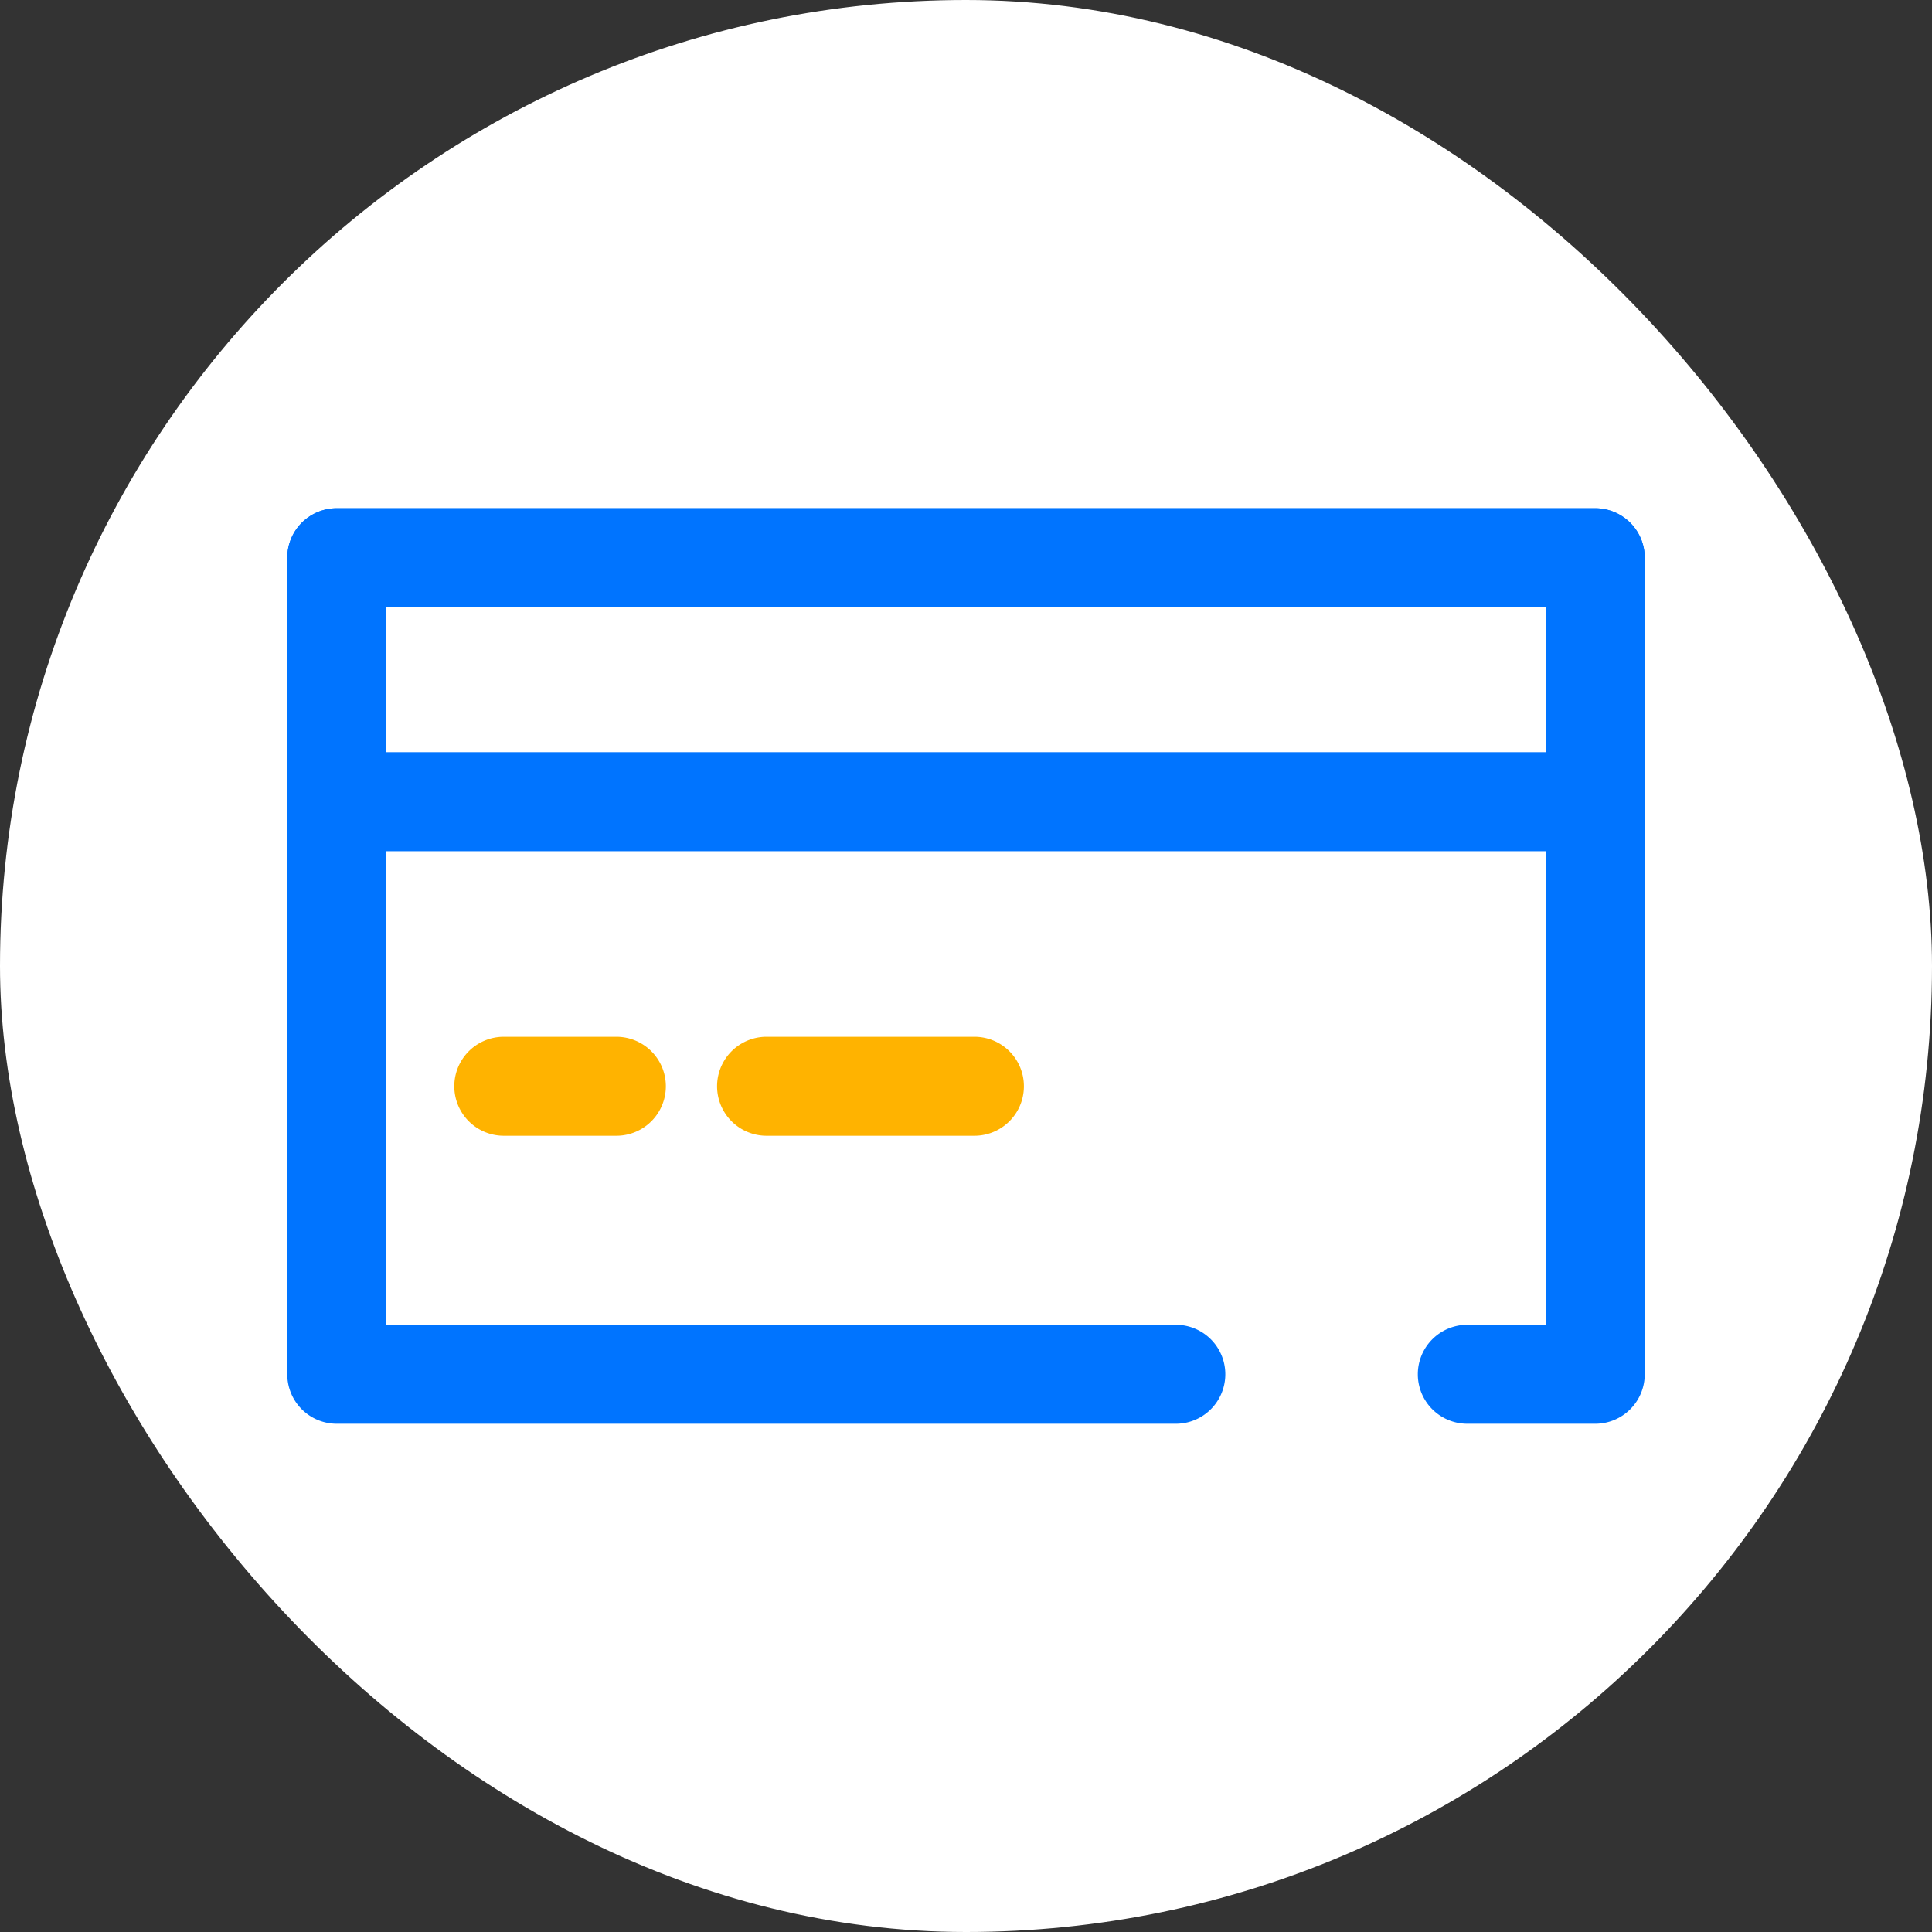
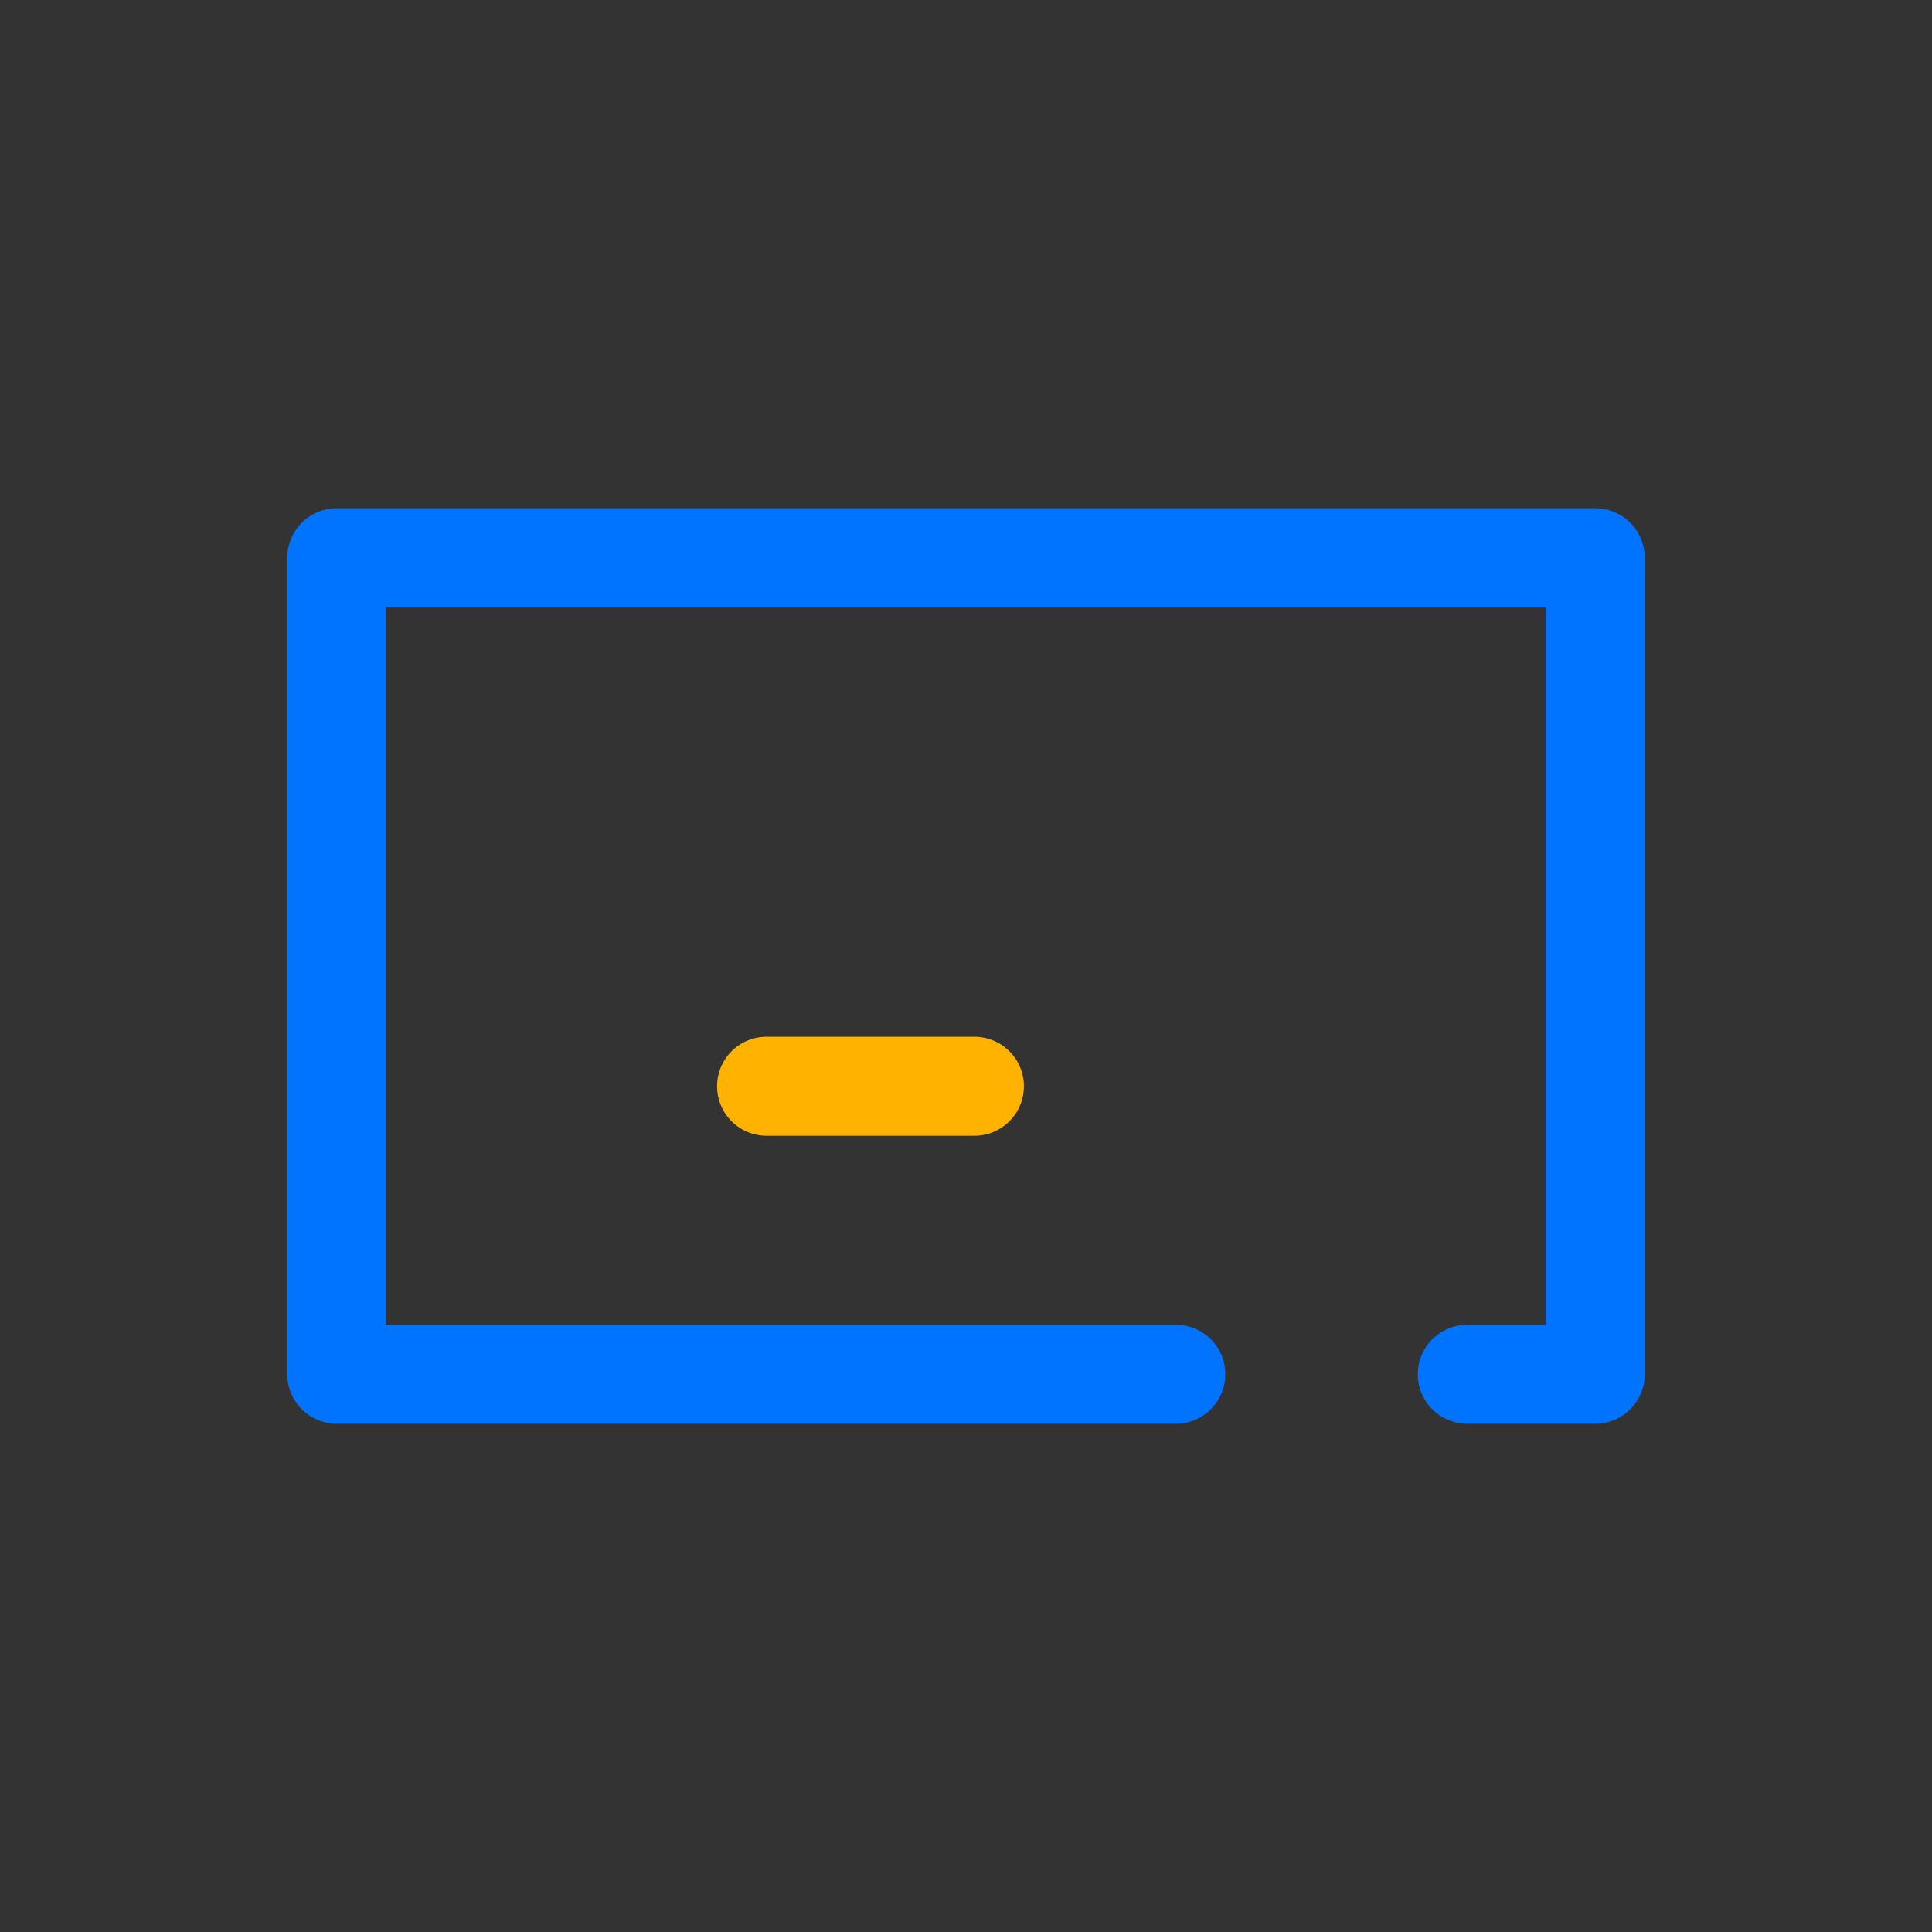
<svg xmlns="http://www.w3.org/2000/svg" width="800px" height="800px" viewBox="-7.04 -7.04 78.08 78.08" data-name="Layer 1" id="Layer_1" fill="#000000">
  <rect x="-7.04" y="-7.04" width="78.08" height="78.08" fill="#333333" stroke="none" />
  <g id="SVGRepo_bgCarrier" stroke-width="0">
-     <rect x="-7.04" y="-7.04" width="78.08" height="78.08" rx="39.04" fill="#ffffff" strokewidth="0" />
-   </g>
+     </g>
  <g id="SVGRepo_tracerCarrier" stroke-linecap="round" stroke-linejoin="round" />
  <g id="SVGRepo_iconCarrier">
    <defs>
      <style>.cls-1{fill:#0074ff;}.cls-2{fill:#ffb300;}</style>
    </defs>
    <title />
    <path class="cls-1" d="M57.43,50.5H52.26a2,2,0,1,1,0-4h3.17v-29H8.57v29H40.48a2,2,0,0,1,0,4H6.57a2,2,0,0,1-2-2v-33a2,2,0,0,1,2-2H57.43a2,2,0,0,1,2,2v33A2,2,0,0,1,57.43,50.5Z" />
-     <path class="cls-1" d="M57.43,27.36H6.57a2,2,0,0,1-2-2V15.5a2,2,0,0,1,2-2H57.43a2,2,0,0,1,2,2v9.86A2,2,0,0,1,57.43,27.36Zm-48.86-4H55.43V17.5H8.57Z" />
-     <path class="cls-2" d="M17.87,38.86H13.32a2,2,0,0,1,0-4h4.55a2,2,0,1,1,0,4Z" />
    <path class="cls-2" d="M32.34,38.86h-8.4a2,2,0,1,1,0-4h8.4a2,2,0,0,1,0,4Z" />
  </g>
</svg>